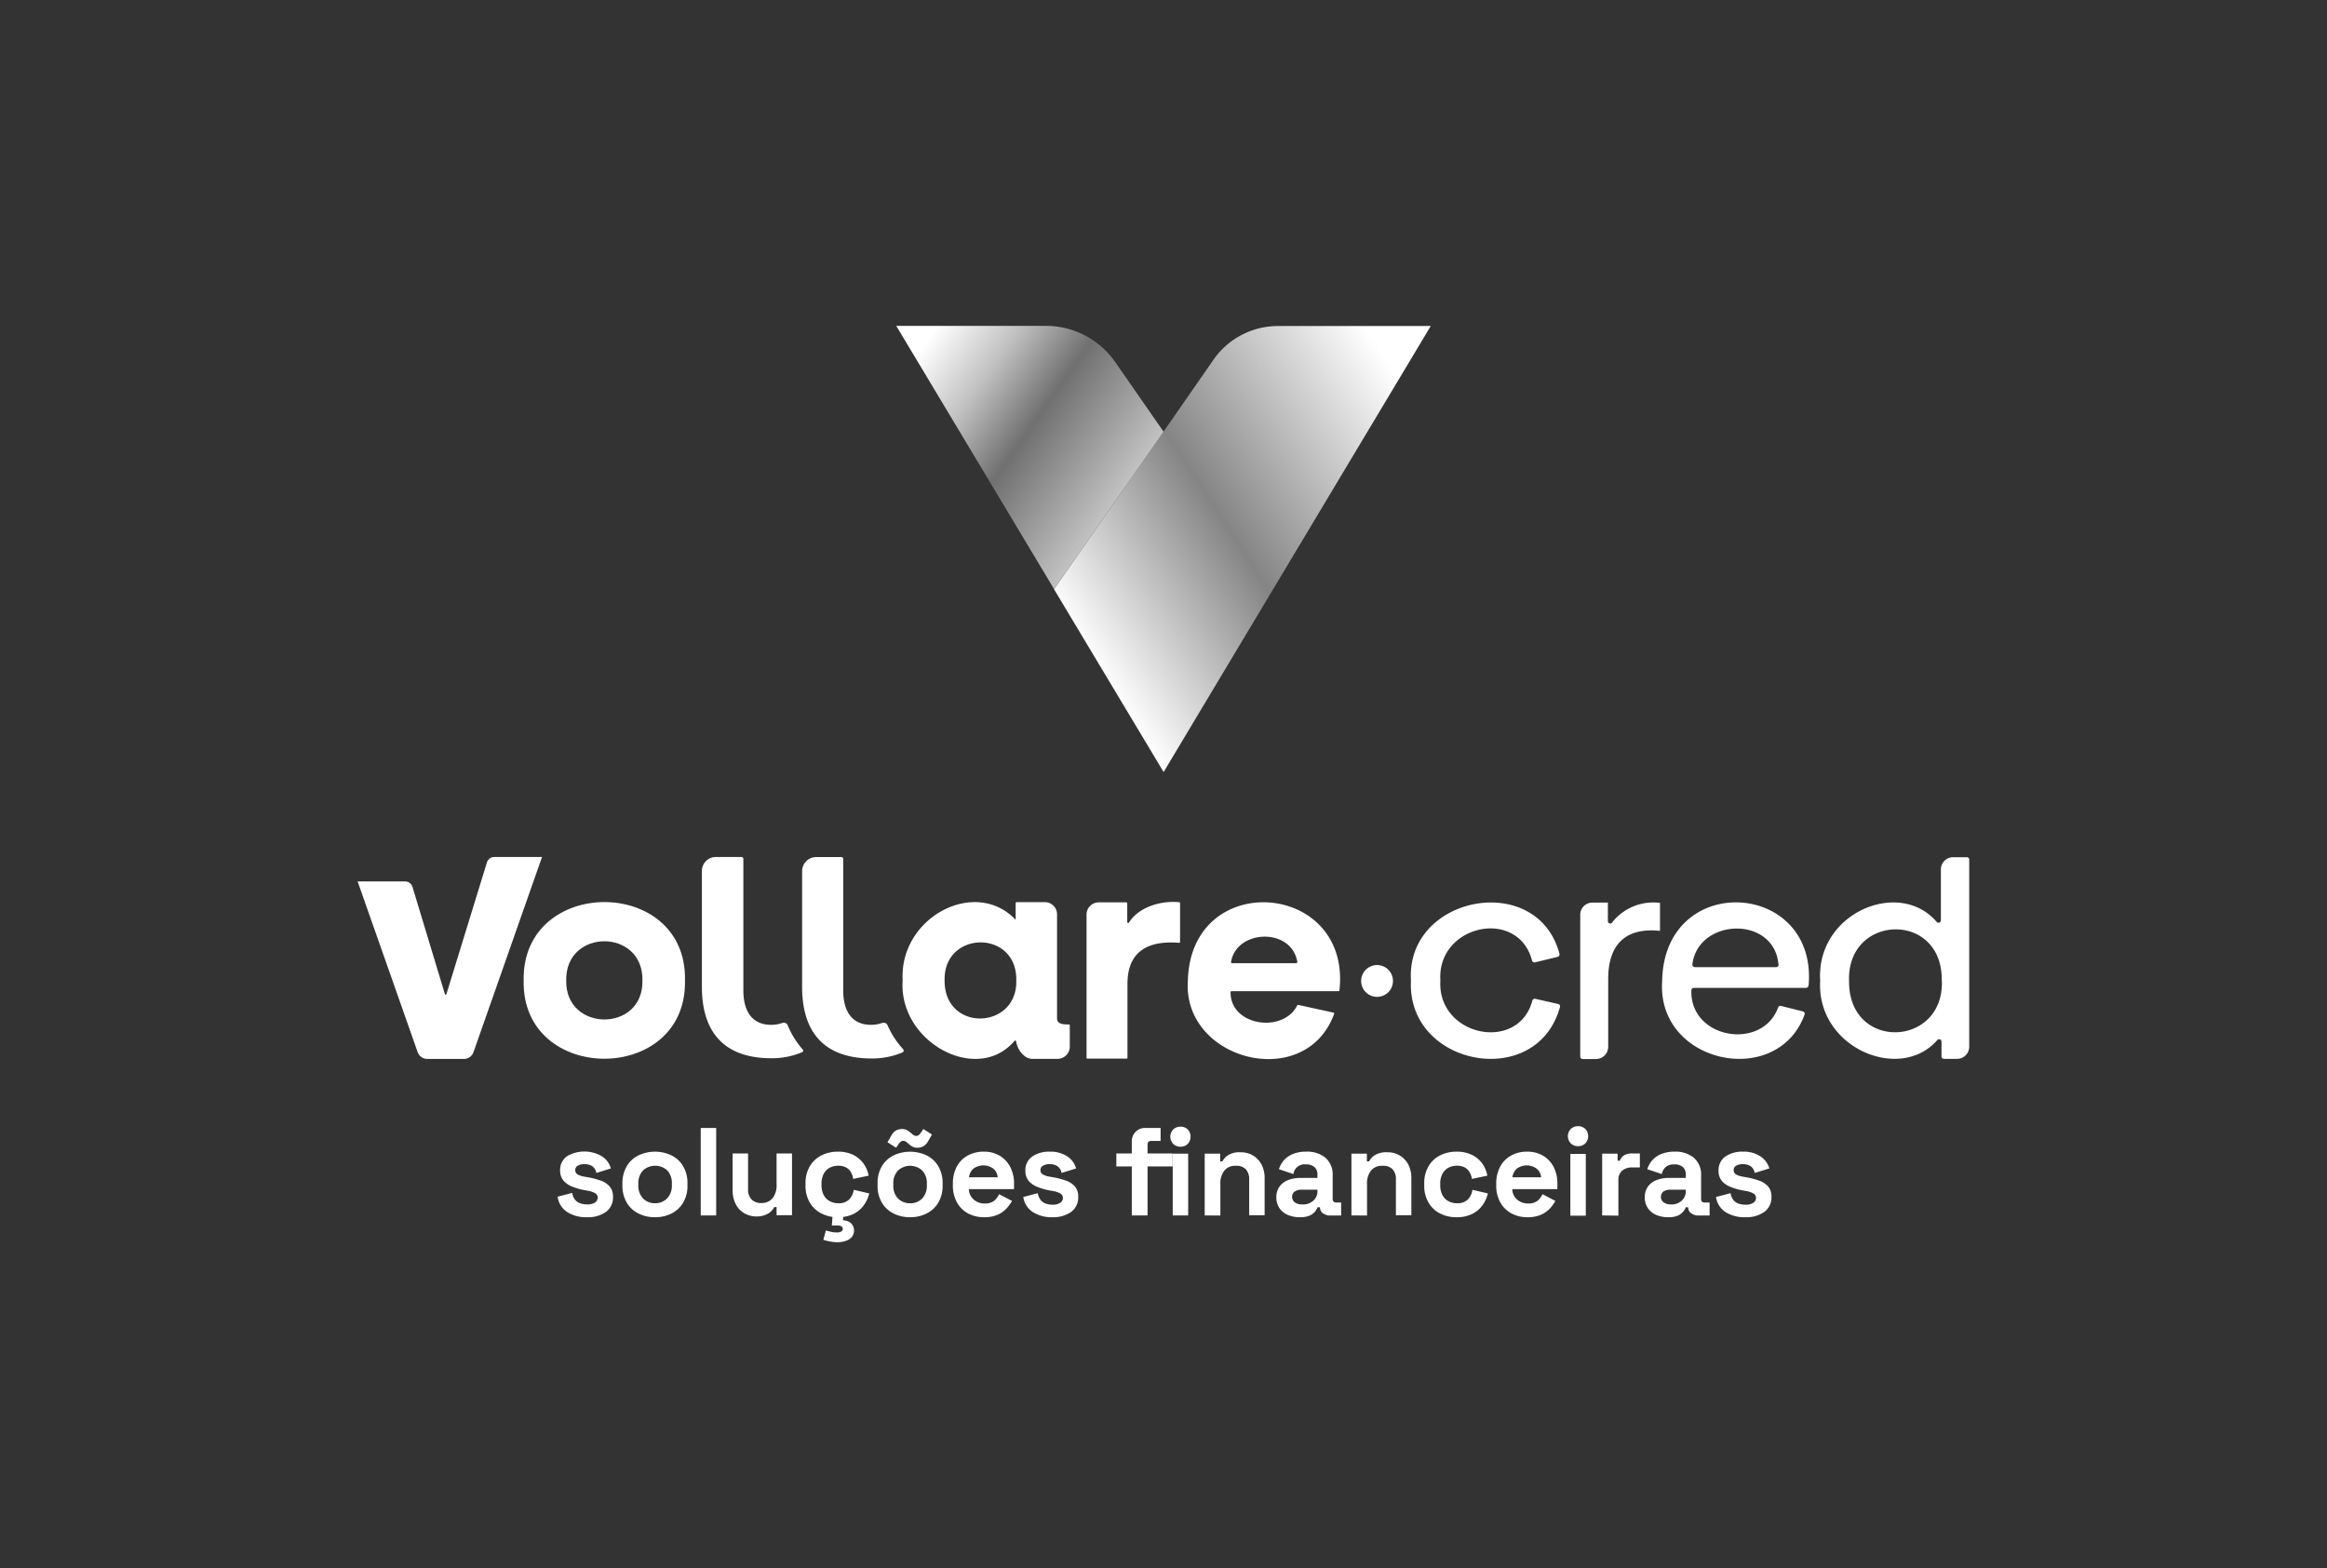
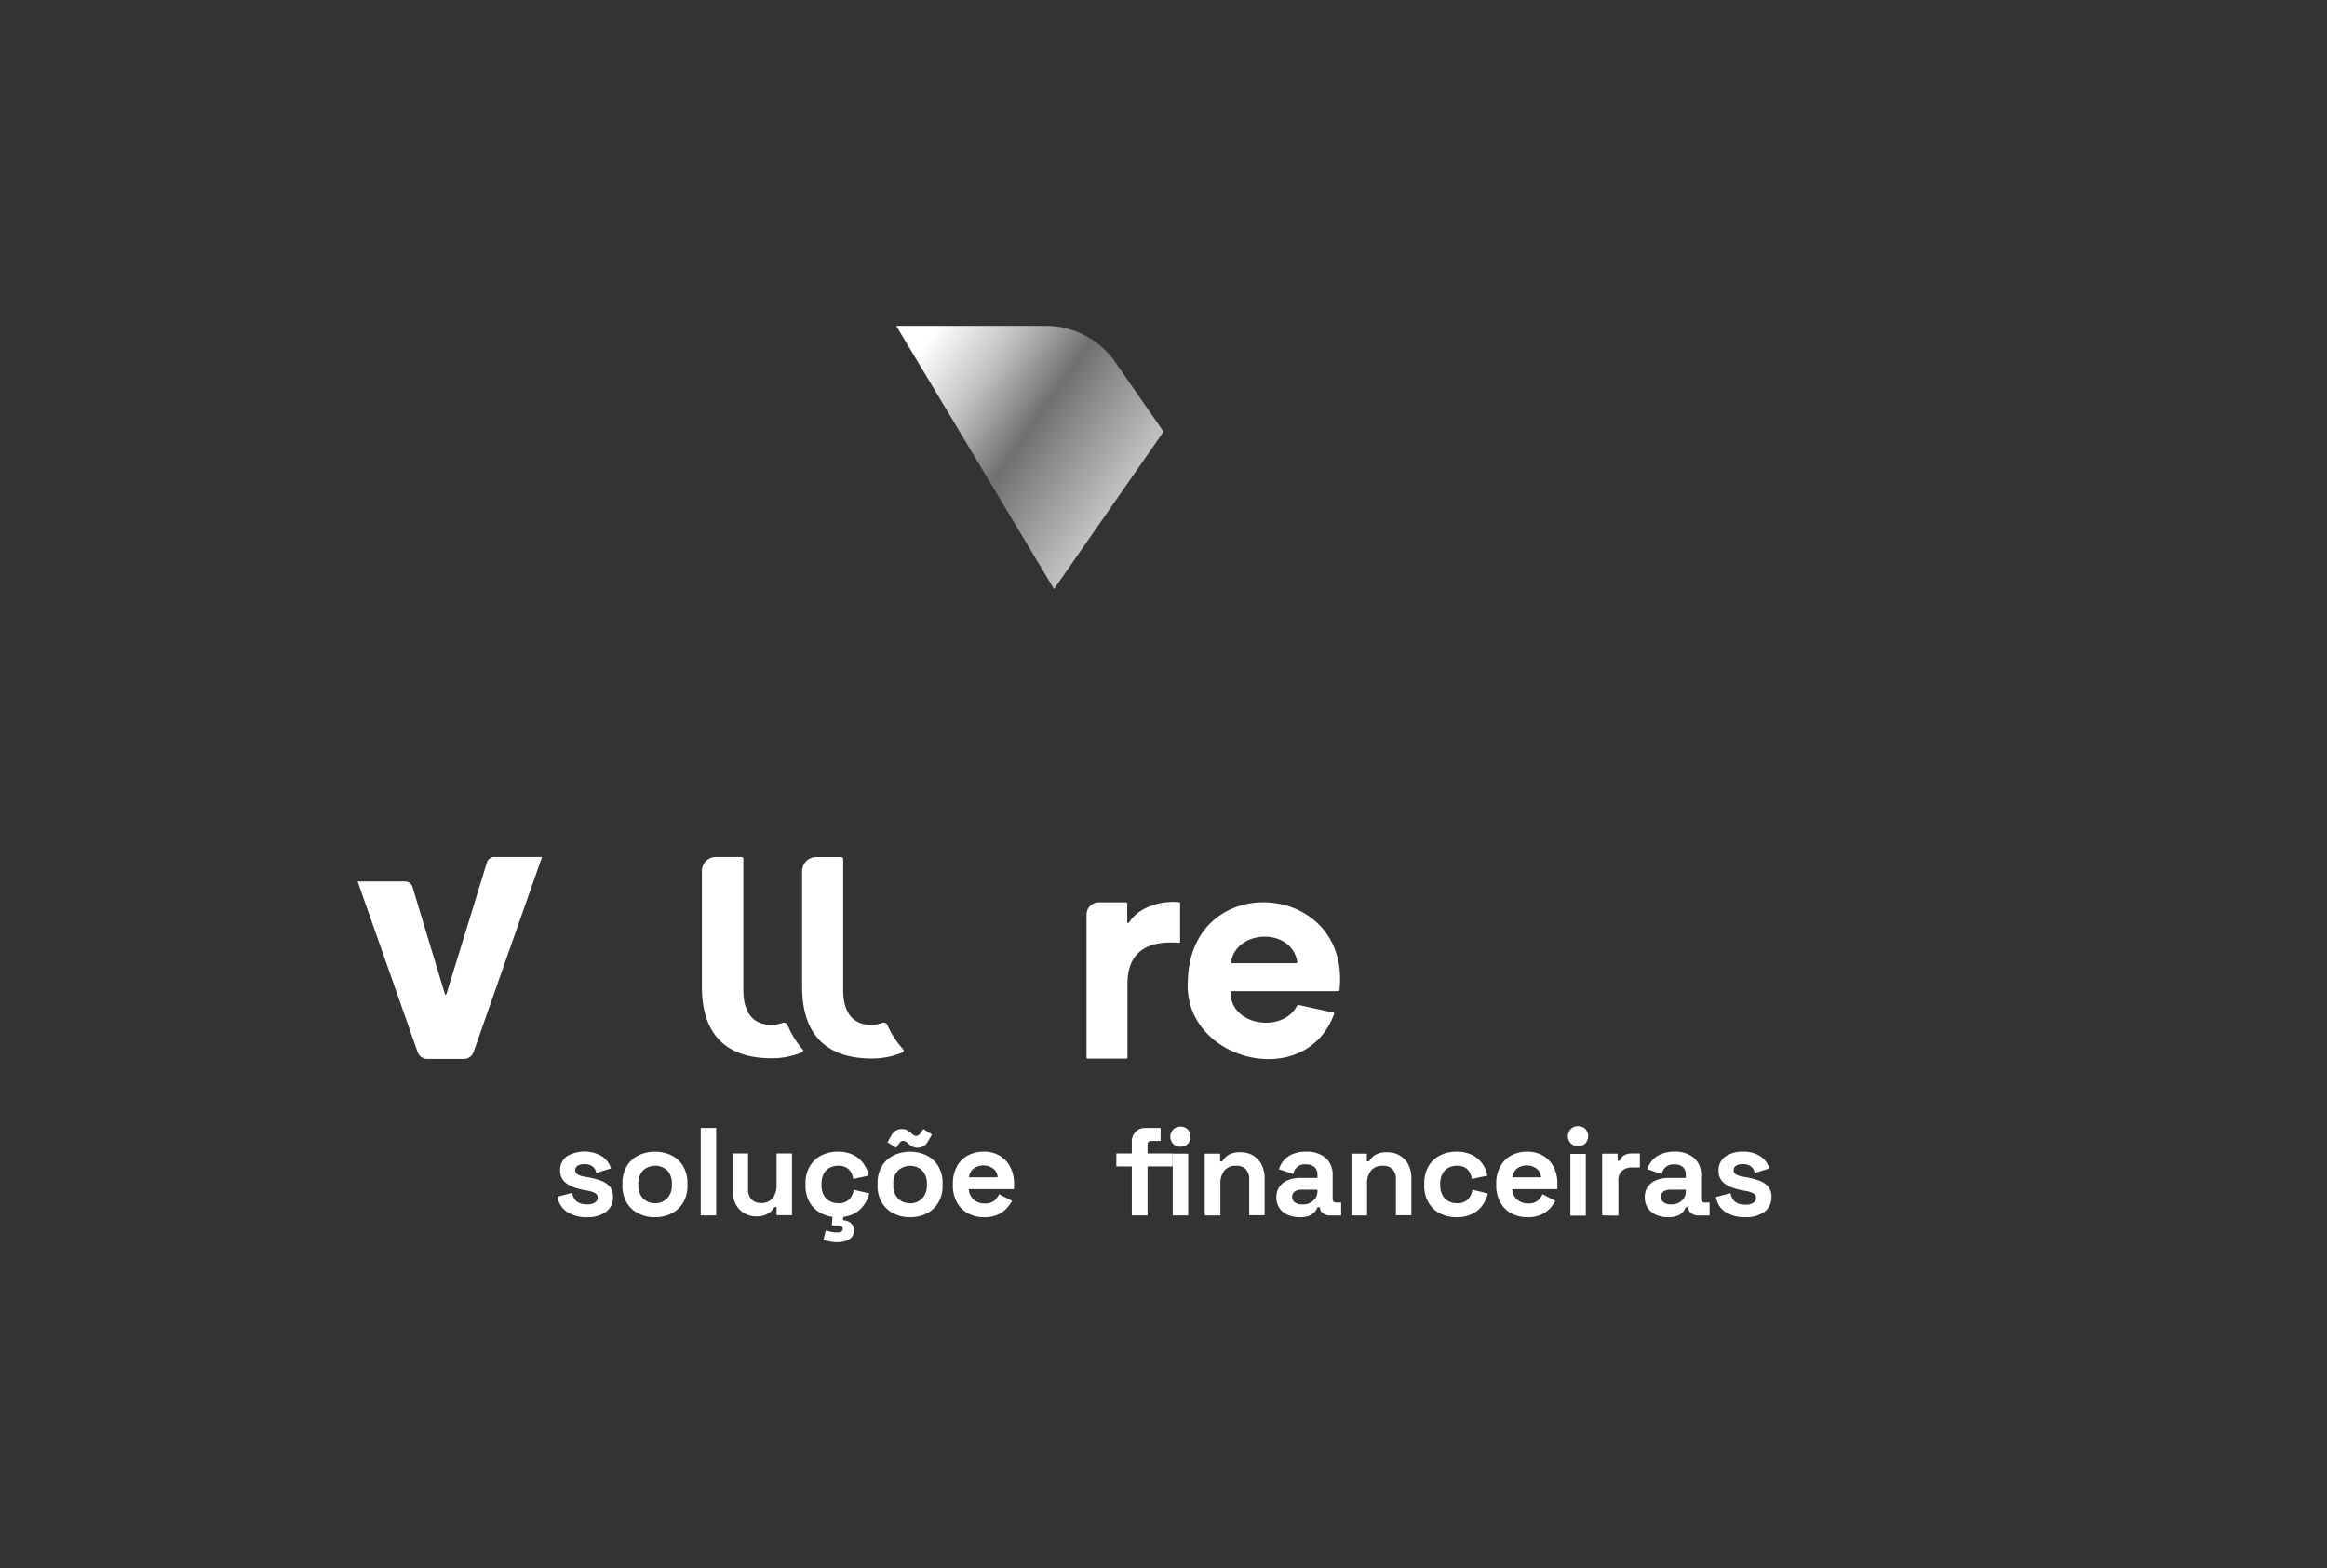
<svg xmlns="http://www.w3.org/2000/svg" id="Camada_1" data-name="Camada 1" viewBox="0 0 301.33 203.13">
  <rect x="0" y="0" width="301.33" height="203.13" fill="#333333" stroke="none" />
  <defs>
    <style>.cls-1{fill:#fff;}.cls-2{fill:url(#Gradiente_sem_nome_19);}.cls-3{fill:url(#Gradiente_sem_nome_24);}</style>
    <linearGradient id="Gradiente_sem_nome_19" x1="144.9" y1="64.32" x2="115.17" y2="43.51" gradientUnits="userSpaceOnUse">
      <stop offset="0" stop-color="#fff" stop-opacity="0.7" />
      <stop offset="0.4" stop-color="#fff" stop-opacity="0.3" />
      <stop offset="0.64" stop-color="#fff" stop-opacity="0.7" />
      <stop offset="0.88" stop-color="#fff" />
    </linearGradient>
    <linearGradient id="Gradiente_sem_nome_24" x1="139.23" y1="82.38" x2="189.95" y2="49.44" gradientUnits="userSpaceOnUse">
      <stop offset="0" stop-color="#fff" />
      <stop offset="0.4" stop-color="#fff" stop-opacity="0.4" />
      <stop offset="0.64" stop-color="#fff" stop-opacity="0.7" />
      <stop offset="0.88" stop-color="#fff" />
    </linearGradient>
  </defs>
  <title>vollare</title>
-   <path class="cls-1" d="M202,130.45c-3,10.88-19.88,7.64-19.29-3.46-.68-11,16.39-14.26,19.23-3.44a.33.33,0,0,1-.24.39l-2.93.71a.33.33,0,0,1-.38-.23c-1.83-6.93-12.34-4.62-11.87,2.57-.45,7.22,10.1,9.42,11.91,2.61a.32.32,0,0,1,.37-.23l3,.68A.32.32,0,0,1,202,130.45ZM178.32,125a2.06,2.06,0,1,0,0,4.12,2.06,2.06,0,1,0,0-4.12Zm30.45-5.51a.31.31,0,0,1-.56-.19v-2.39h-2a1.57,1.57,0,0,0-1.58,1.58v18.37a.31.31,0,0,0,.31.31h1.73a1.58,1.58,0,0,0,1.58-1.58v-8.78c0-4.79,2.55-6.67,6.71-6.24v-3.62A6.78,6.78,0,0,0,208.77,119.47ZM255,111.34v24.23a1.58,1.58,0,0,1-1.58,1.58h-1.7a.31.31,0,0,1-.31-.31v-1.91a.31.31,0,0,0-.55-.21c-4.8,5.54-15.67,1-15.16-7.7-.54-8.78,10.27-13.29,15.09-7.6a.31.31,0,0,0,.54-.21v-6.6a1.59,1.59,0,0,1,1.59-1.58h1.77A.31.31,0,0,1,255,111.34Zm-3.56,15.72c.19-9.1-12.31-8.72-12,0C239.35,136.15,251.72,135.69,251.46,127.06Zm-17.26.61a.33.33,0,0,1-.32.29H219.34a.32.32,0,0,0-.32.31c-.21,6.3,9.18,7.86,11.23,2.23a.31.31,0,0,1,.36-.21l2.84.71a.32.32,0,0,1,.23.42c-3.52,9.67-19.21,6.36-18.44-4.38C215.49,112.81,235.4,114,234.2,127.67Zm-3.88-2.75c-.57-6.39-10.43-6-11.15,0a.32.32,0,0,0,.32.35H230A.32.32,0,0,0,230.32,124.92Z" />
  <path class="cls-1" d="M64.05,111a1,1,0,0,0-1,.72l-5.23,17a.11.11,0,0,1-.22,0l-4.18-13.82a1,1,0,0,0-1-.73H46.31l7.76,22.07a1.33,1.33,0,0,0,1.22.92h4.83a1.32,1.32,0,0,0,1.21-.92L70.19,111Z" />
  <path class="cls-1" d="M114.93,132.8a.54.54,0,0,0-.68-.31,4.21,4.21,0,0,1-1.48.25c-2.16,0-3.58-1.4-3.58-4.48v-17a.25.25,0,0,0-.25-.25h-3.23a1.83,1.83,0,0,0-1.84,1.83v15c0,6.14,3.12,9.26,9,9.26a10,10,0,0,0,4-.79.26.26,0,0,0,.08-.41A11.36,11.36,0,0,1,114.93,132.8Z" />
-   <path class="cls-1" d="M67.81,127c-.28,13.49,21.16,13.53,20.89,0C89,113.46,67.56,113.45,67.81,127Zm5.51,0c-.14-6.76,10-6.79,9.87,0C83.34,133.75,73.19,133.71,73.32,127Z" />
-   <path class="cls-1" d="M138.4,132.69c-.63,0-1.55,0-1.52-.81V118.43a1.58,1.58,0,0,0-1.59-1.58h-3.65a.12.12,0,0,0-.12.12v2.17c-5.22-5.54-15.09-.3-14.63,7.83-.58,8,9.66,13.55,14.48,7.85a.12.12,0,0,1,.21.05c.13,1,1,2.28,2.11,2.28h3.25a1.59,1.59,0,0,0,1.59-1.58v-2.76A.12.12,0,0,0,138.4,132.69ZM122.32,127c-.17-6.51,9.42-6.65,9.28,0C131.77,133.38,122.28,133.74,122.32,127Z" />
  <path class="cls-1" d="M152.7,116.86c-2.45-.24-5.29.67-6.51,2.64a.12.12,0,0,1-.22-.07V117a.13.13,0,0,0-.13-.12h-3.56a1.58,1.58,0,0,0-1.58,1.58V137a.12.12,0,0,0,.12.12h5.06A.12.12,0,0,0,146,137v-9.46c-.05-4.65,3.09-5.71,6.68-5.42a.12.12,0,0,0,.13-.12v-5A.12.12,0,0,0,152.7,116.86Z" />
  <path class="cls-1" d="M153.82,127c-.73,10.35,15.21,14.5,18.94,4.33a.13.13,0,0,0-.08-.17l-4.57-1a.12.12,0,0,0-.13.07c-1.83,3.65-8.69,2.66-8.63-1.73a.12.12,0,0,1,.13-.12h13.85a.13.13,0,0,0,.12-.11C175,114.13,154.21,112.5,153.82,127Zm14.06-2.24h-8.35a.13.13,0,0,1-.12-.14c.66-4.24,7.85-4.55,8.59,0A.13.13,0,0,1,167.88,124.73Z" />
  <path class="cls-1" d="M102,132.8a.54.54,0,0,0-.68-.31,4.21,4.21,0,0,1-1.48.25c-2.16,0-3.58-1.4-3.58-4.48v-17A.25.25,0,0,0,96,111H92.7a1.81,1.81,0,0,0-1.81,1.81v15c0,6.14,3.12,9.26,9,9.26a10,10,0,0,0,4-.79A.26.26,0,0,0,104,136,11.36,11.36,0,0,1,102,132.8Z" />
  <path class="cls-1" d="M76,157.66a4.53,4.53,0,0,1-2.57-.68A2.79,2.79,0,0,1,72.21,155l1.88-.49a2,2,0,0,0,.38.89,1.42,1.42,0,0,0,.67.46A2.63,2.63,0,0,0,76,156a1.78,1.78,0,0,0,1.06-.25.78.78,0,0,0,.34-.62.65.65,0,0,0-.33-.58,3,3,0,0,0-1-.33l-.46-.08a8.42,8.42,0,0,1-1.54-.45,2.85,2.85,0,0,1-1.11-.78,2,2,0,0,1-.43-1.3,2.16,2.16,0,0,1,.88-1.84,4.45,4.45,0,0,1,4.53,0,2.75,2.75,0,0,1,1.17,1.57l-1.89.59a1.35,1.35,0,0,0-.53-.88,1.79,1.79,0,0,0-1-.26,1.56,1.56,0,0,0-.89.21.62.62,0,0,0-.31.55.64.64,0,0,0,.32.58,2.76,2.76,0,0,0,.88.28l.45.08a10.15,10.15,0,0,1,1.65.43,2.7,2.7,0,0,1,1.16.76,2,2,0,0,1,.43,1.34,2.3,2.3,0,0,1-.91,1.95A4,4,0,0,1,76,157.66Z" />
  <path class="cls-1" d="M84.81,157.66a4.6,4.6,0,0,1-2.15-.49,3.6,3.6,0,0,1-1.51-1.41,4.29,4.29,0,0,1-.55-2.21v-.26a4.3,4.3,0,0,1,.55-2.22,3.6,3.6,0,0,1,1.51-1.41,5,5,0,0,1,4.31,0,3.58,3.58,0,0,1,1.5,1.41,4.2,4.2,0,0,1,.55,2.22v.26a4.19,4.19,0,0,1-.55,2.21,3.58,3.58,0,0,1-1.5,1.41A4.64,4.64,0,0,1,84.81,157.66Zm0-1.81a2.15,2.15,0,0,0,1.56-.61A2.35,2.35,0,0,0,87,153.5v-.16a2.4,2.4,0,0,0-.6-1.75,2.33,2.33,0,0,0-3.12,0,2.36,2.36,0,0,0-.62,1.75v.16a2.36,2.36,0,0,0,.62,1.74A2.14,2.14,0,0,0,84.81,155.85Z" />
  <path class="cls-1" d="M90.74,157.43V146.1h2v11.33Z" />
  <path class="cls-1" d="M98,157.56a3.08,3.08,0,0,1-1.65-.43,2.86,2.86,0,0,1-1.09-1.19,3.76,3.76,0,0,1-.39-1.75V149.4h2V154a1.84,1.84,0,0,0,.45,1.36,1.7,1.7,0,0,0,1.27.46,1.8,1.8,0,0,0,1.46-.63,2.65,2.65,0,0,0,.51-1.74V149.4h2v8h-2v-1.05h-.3a2.17,2.17,0,0,1-.72.79A2.76,2.76,0,0,1,98,157.56Z" />
  <path class="cls-1" d="M108.47,157.66a4.49,4.49,0,0,1-2.11-.49,3.64,3.64,0,0,1-1.5-1.41,4.24,4.24,0,0,1-.55-2.23v-.23a4.24,4.24,0,0,1,.55-2.23,3.64,3.64,0,0,1,1.5-1.41,4.62,4.62,0,0,1,2.11-.49,4.45,4.45,0,0,1,2,.41,3.53,3.53,0,0,1,1.33,1.11,3.77,3.77,0,0,1,.68,1.59l-2,.42a2.3,2.3,0,0,0-.29-.87,1.59,1.59,0,0,0-.64-.62,2.15,2.15,0,0,0-1-.22,2.39,2.39,0,0,0-1.11.26,1.94,1.94,0,0,0-.78.8,2.8,2.8,0,0,0-.28,1.29v.16a2.78,2.78,0,0,0,.28,1.28,1.88,1.88,0,0,0,.78.8,2.28,2.28,0,0,0,1.11.27,1.89,1.89,0,0,0,1.4-.48,2.27,2.27,0,0,0,.61-1.26l2,.47a4.22,4.22,0,0,1-.73,1.56,3.53,3.53,0,0,1-1.33,1.11A4.45,4.45,0,0,1,108.47,157.66Zm0,3.24a4.87,4.87,0,0,1-1-.1,6.21,6.21,0,0,1-.85-.21l.32-1.21.66.17a3.15,3.15,0,0,0,.79.08,1.07,1.07,0,0,0,.53-.11.36.36,0,0,0,.21-.35.35.35,0,0,0-.19-.34,1.27,1.27,0,0,0-.6-.1h-.62l.12-1.62h1.39l-.07.95a1.69,1.69,0,0,1,1,.34,1.36,1.36,0,0,1,.12,1.86,1.79,1.79,0,0,1-.8.48A3.3,3.3,0,0,1,108.47,160.9Z" />
  <path class="cls-1" d="M117.85,157.66a4.57,4.57,0,0,1-2.15-.49,3.6,3.6,0,0,1-1.51-1.41,4.19,4.19,0,0,1-.55-2.21v-.26a4.2,4.2,0,0,1,.55-2.22,3.6,3.6,0,0,1,1.51-1.41,5,5,0,0,1,4.3,0,3.6,3.6,0,0,1,1.51,1.41,4.2,4.2,0,0,1,.55,2.22v.26a4.19,4.19,0,0,1-.55,2.21,3.6,3.6,0,0,1-1.51,1.41A4.57,4.57,0,0,1,117.85,157.66Zm-1.81-9-1.12-.71.53-.92a1.58,1.58,0,0,1,.59-.61,1.67,1.67,0,0,1,.76-.18,1.38,1.38,0,0,1,.62.13,3.4,3.4,0,0,1,.53.37l.31.26a.67.67,0,0,0,.38.13.51.51,0,0,0,.4-.17,2.24,2.24,0,0,0,.27-.34l.26-.38,1.11.71-.53.92a1.67,1.67,0,0,1-.58.6,1.51,1.51,0,0,1-.76.19,1.39,1.39,0,0,1-.63-.13,2.49,2.49,0,0,1-.52-.37l-.31-.26a.65.65,0,0,0-.39-.13.51.51,0,0,0-.39.17,2.24,2.24,0,0,0-.27.34Zm1.81,7.2a2.13,2.13,0,0,0,1.55-.61,2.36,2.36,0,0,0,.62-1.74v-.16a2.36,2.36,0,0,0-.61-1.75,2.32,2.32,0,0,0-3.11,0,2.32,2.32,0,0,0-.62,1.75v.16a2.32,2.32,0,0,0,.62,1.74A2.13,2.13,0,0,0,117.85,155.85Z" />
  <path class="cls-1" d="M127.44,157.66a4.29,4.29,0,0,1-2.12-.51,3.58,3.58,0,0,1-1.42-1.44,4.5,4.5,0,0,1-.51-2.2v-.19a4.67,4.67,0,0,1,.5-2.2,3.55,3.55,0,0,1,1.41-1.44,4.21,4.21,0,0,1,2.1-.51,3.92,3.92,0,0,1,2.06.53,3.62,3.62,0,0,1,1.36,1.46,4.53,4.53,0,0,1,.49,2.16v.7h-5.85a1.81,1.81,0,0,0,.62,1.34,2,2,0,0,0,1.42.52,1.89,1.89,0,0,0,1.27-.37,2.82,2.82,0,0,0,.61-.83l1.67.87a5,5,0,0,1-.66.92,3.38,3.38,0,0,1-1.14.84A4.14,4.14,0,0,1,127.44,157.66Zm-2-5.17h3.75a1.57,1.57,0,0,0-.55-1.11,2.18,2.18,0,0,0-2.6,0A1.75,1.75,0,0,0,125.48,152.49Z" />
-   <path class="cls-1" d="M136.3,157.66a4.54,4.54,0,0,1-2.58-.68,2.78,2.78,0,0,1-1.21-1.94l1.87-.49a2,2,0,0,0,.39.89,1.35,1.35,0,0,0,.66.46,2.65,2.65,0,0,0,.87.14,1.77,1.77,0,0,0,1-.25.75.75,0,0,0,.34-.62.65.65,0,0,0-.33-.58,3,3,0,0,0-1-.33l-.46-.08a8.09,8.09,0,0,1-1.53-.45,2.82,2.82,0,0,1-1.12-.78,2,2,0,0,1-.42-1.3,2.15,2.15,0,0,1,.87-1.84,3.87,3.87,0,0,1,2.3-.64,3.94,3.94,0,0,1,2.24.6,2.78,2.78,0,0,1,1.16,1.57l-1.89.59a1.31,1.31,0,0,0-.53-.88,1.76,1.76,0,0,0-1-.26,1.58,1.58,0,0,0-.89.21.64.64,0,0,0-.31.55.63.63,0,0,0,.33.58,2.61,2.61,0,0,0,.87.28l.46.08a10,10,0,0,1,1.64.43,2.8,2.8,0,0,1,1.17.76,2,2,0,0,1,.42,1.34,2.3,2.3,0,0,1-.91,1.95A4,4,0,0,1,136.3,157.66Z" />
  <path class="cls-1" d="M146.56,157.43v-6.35h-2V149.4h2v-1.49a1.79,1.79,0,0,1,.5-1.32,1.73,1.73,0,0,1,1.28-.49h1.95v1.68h-1.23c-.31,0-.46.16-.46.49v1.13h3.24v1.68H148.6v6.35Zm6.3-8.9a1.32,1.32,0,0,1-.93-.36,1.35,1.35,0,0,1,0-1.88,1.32,1.32,0,0,1,.93-.36,1.3,1.3,0,0,1,.94.36,1.38,1.38,0,0,1,0,1.88A1.3,1.3,0,0,1,152.86,148.53Zm-1,8.9v-8h2v8Z" />
  <path class="cls-1" d="M156,157.43v-8h2v1h.29a2.08,2.08,0,0,1,.73-.8,2.8,2.8,0,0,1,1.62-.38,3.06,3.06,0,0,1,1.64.43,3,3,0,0,1,1.09,1.18,3.77,3.77,0,0,1,.39,1.76v4.79h-2V152.8a1.9,1.9,0,0,0-.44-1.36A1.72,1.72,0,0,0,160,151a1.76,1.76,0,0,0-1.45.62,2.64,2.64,0,0,0-.52,1.74v4.08Z" />
  <path class="cls-1" d="M168.3,157.66a3.74,3.74,0,0,1-1.54-.3,2.52,2.52,0,0,1-1.08-.87,2.49,2.49,0,0,1-.4-1.41,2.35,2.35,0,0,1,.4-1.38,2.46,2.46,0,0,1,1.1-.84,4.28,4.28,0,0,1,1.61-.29h2.21v-.45a1.26,1.26,0,0,0-.36-.93,1.55,1.55,0,0,0-1.13-.37,1.45,1.45,0,0,0-1.62,1.25l-1.88-.63a3.38,3.38,0,0,1,.62-1.13,3.11,3.11,0,0,1,1.15-.82,4.39,4.39,0,0,1,1.76-.32,3.72,3.72,0,0,1,2.51.8,2.88,2.88,0,0,1,.92,2.3v3c0,.33.15.49.46.49h.64v1.68h-1.36a1.57,1.57,0,0,1-1-.29.93.93,0,0,1-.38-.78h-.31a2,2,0,0,1-.29.51,2,2,0,0,1-.72.56A3,3,0,0,1,168.3,157.66Zm.35-1.65a2,2,0,0,0,1.4-.48,1.59,1.59,0,0,0,.55-1.27v-.16h-2.06a1.45,1.45,0,0,0-.89.24.8.8,0,0,0-.33.68.89.89,0,0,0,.34.71A1.52,1.52,0,0,0,168.65,156Z" />
  <path class="cls-1" d="M175,157.43v-8h2v1h.29a2.08,2.08,0,0,1,.73-.8,2.85,2.85,0,0,1,1.62-.38,3.06,3.06,0,0,1,1.64.43,3,3,0,0,1,1.1,1.18,3.9,3.9,0,0,1,.38,1.76v4.79h-2V152.8a1.86,1.86,0,0,0-.44-1.36A1.71,1.71,0,0,0,179,151a1.77,1.77,0,0,0-1.46.62,2.64,2.64,0,0,0-.52,1.74v4.08Z" />
  <path class="cls-1" d="M188.59,157.66a4.53,4.53,0,0,1-2.12-.49,3.55,3.55,0,0,1-1.49-1.41,4.24,4.24,0,0,1-.55-2.23v-.23a4.24,4.24,0,0,1,.55-2.23,3.55,3.55,0,0,1,1.49-1.41,4.66,4.66,0,0,1,2.12-.49,4.44,4.44,0,0,1,2,.41,3.56,3.56,0,0,1,1.34,1.11,3.89,3.89,0,0,1,.67,1.59l-2,.42a2.31,2.31,0,0,0-.3-.87,1.63,1.63,0,0,0-.63-.62,2.15,2.15,0,0,0-1-.22,2.39,2.39,0,0,0-1.11.26,1.94,1.94,0,0,0-.78.8,2.67,2.67,0,0,0-.28,1.29v.16a2.66,2.66,0,0,0,.28,1.28,1.88,1.88,0,0,0,.78.8,2.28,2.28,0,0,0,1.11.27,1.9,1.9,0,0,0,1.4-.48,2.2,2.2,0,0,0,.6-1.26l2,.47a4.36,4.36,0,0,1-.72,1.56,3.56,3.56,0,0,1-1.34,1.11A4.44,4.44,0,0,1,188.59,157.66Z" />
  <path class="cls-1" d="M197.8,157.66a4.25,4.25,0,0,1-2.11-.51,3.6,3.6,0,0,1-1.43-1.44,4.5,4.5,0,0,1-.51-2.2v-.19a4.55,4.55,0,0,1,.51-2.2,3.49,3.49,0,0,1,1.41-1.44,4.19,4.19,0,0,1,2.1-.51,4,4,0,0,1,2.06.53,3.68,3.68,0,0,1,1.36,1.46,4.65,4.65,0,0,1,.48,2.16v.7h-5.84a1.8,1.8,0,0,0,.61,1.34,2.07,2.07,0,0,0,1.43.52,1.86,1.86,0,0,0,1.26-.37,2.69,2.69,0,0,0,.62-.83l1.66.87a5.45,5.45,0,0,1-.65.92,3.6,3.6,0,0,1-1.14.84A4.19,4.19,0,0,1,197.8,157.66Zm-2-5.17h3.76a1.58,1.58,0,0,0-.56-1.11,2.18,2.18,0,0,0-2.6,0A1.84,1.84,0,0,0,195.84,152.49Z" />
  <path class="cls-1" d="M204.35,148.46a1.33,1.33,0,0,1-.94-.36,1.34,1.34,0,0,1,0-1.87,1.33,1.33,0,0,1,.94-.36,1.31,1.31,0,0,1,.94.36,1.37,1.37,0,0,1,0,1.87A1.31,1.31,0,0,1,204.35,148.46Zm-1,9v-8h2v8Z" />
  <path class="cls-1" d="M207.47,157.43v-8h2v.91h.29a1.33,1.33,0,0,1,.59-.72,2,2,0,0,1,1-.22h1v1.81h-1a2,2,0,0,0-1.28.41,1.58,1.58,0,0,0-.5,1.28v4.56Z" />
  <path class="cls-1" d="M216,157.66a3.81,3.81,0,0,1-1.54-.3,2.49,2.49,0,0,1-1.07-.87,2.41,2.41,0,0,1-.4-1.41,2.28,2.28,0,0,1,.4-1.38,2.41,2.41,0,0,1,1.1-.84,4.24,4.24,0,0,1,1.61-.29h2.2v-.45a1.29,1.29,0,0,0-.35-.93,1.56,1.56,0,0,0-1.14-.37,1.61,1.61,0,0,0-1.13.35,1.73,1.73,0,0,0-.49.9l-1.88-.63a3.24,3.24,0,0,1,.63-1.13,3,3,0,0,1,1.15-.82,4.34,4.34,0,0,1,1.75-.32,3.71,3.71,0,0,1,2.51.8,2.85,2.85,0,0,1,.93,2.3v3c0,.33.15.49.45.49h.65v1.68H220a1.57,1.57,0,0,1-1-.29.91.91,0,0,1-.39-.78h-.31a1.95,1.95,0,0,1-1,1.07A3,3,0,0,1,216,157.66Zm.36-1.65a2,2,0,0,0,1.4-.48,1.61,1.61,0,0,0,.54-1.27v-.16h-2a1.5,1.5,0,0,0-.9.24.81.81,0,0,0-.32.68.86.86,0,0,0,.34.71A1.52,1.52,0,0,0,216.38,156Z" />
  <path class="cls-1" d="M226,157.66a4.54,4.54,0,0,1-2.58-.68,2.78,2.78,0,0,1-1.21-1.94l1.88-.49a1.92,1.92,0,0,0,.38.89,1.44,1.44,0,0,0,.66.46,2.69,2.69,0,0,0,.87.14,1.77,1.77,0,0,0,1.05-.25.75.75,0,0,0,.34-.62.66.66,0,0,0-.32-.58,3.09,3.09,0,0,0-1-.33l-.45-.08a8.19,8.19,0,0,1-1.54-.45,2.82,2.82,0,0,1-1.12-.78,2,2,0,0,1-.42-1.3,2.15,2.15,0,0,1,.87-1.84,3.87,3.87,0,0,1,2.3-.64,3.91,3.91,0,0,1,2.24.6,2.84,2.84,0,0,1,1.17,1.57l-1.9.59a1.31,1.31,0,0,0-.53-.88,1.76,1.76,0,0,0-1-.26,1.6,1.6,0,0,0-.89.21.63.63,0,0,0-.3.55.62.62,0,0,0,.32.58,2.78,2.78,0,0,0,.87.28l.46.08a10,10,0,0,1,1.64.43,2.8,2.8,0,0,1,1.17.76,2,2,0,0,1,.43,1.34,2.3,2.3,0,0,1-.92,1.95A4,4,0,0,1,226,157.66Z" />
  <path class="cls-2" d="M150.67,55.91l-6.25-9a10.91,10.91,0,0,0-9-4.7H116.06l20.43,34.09Z" />
-   <path class="cls-3" d="M150.68,100,136.49,76.32l20.65-29.73a10.16,10.16,0,0,1,8.34-4.36h19.79Z" />
</svg>